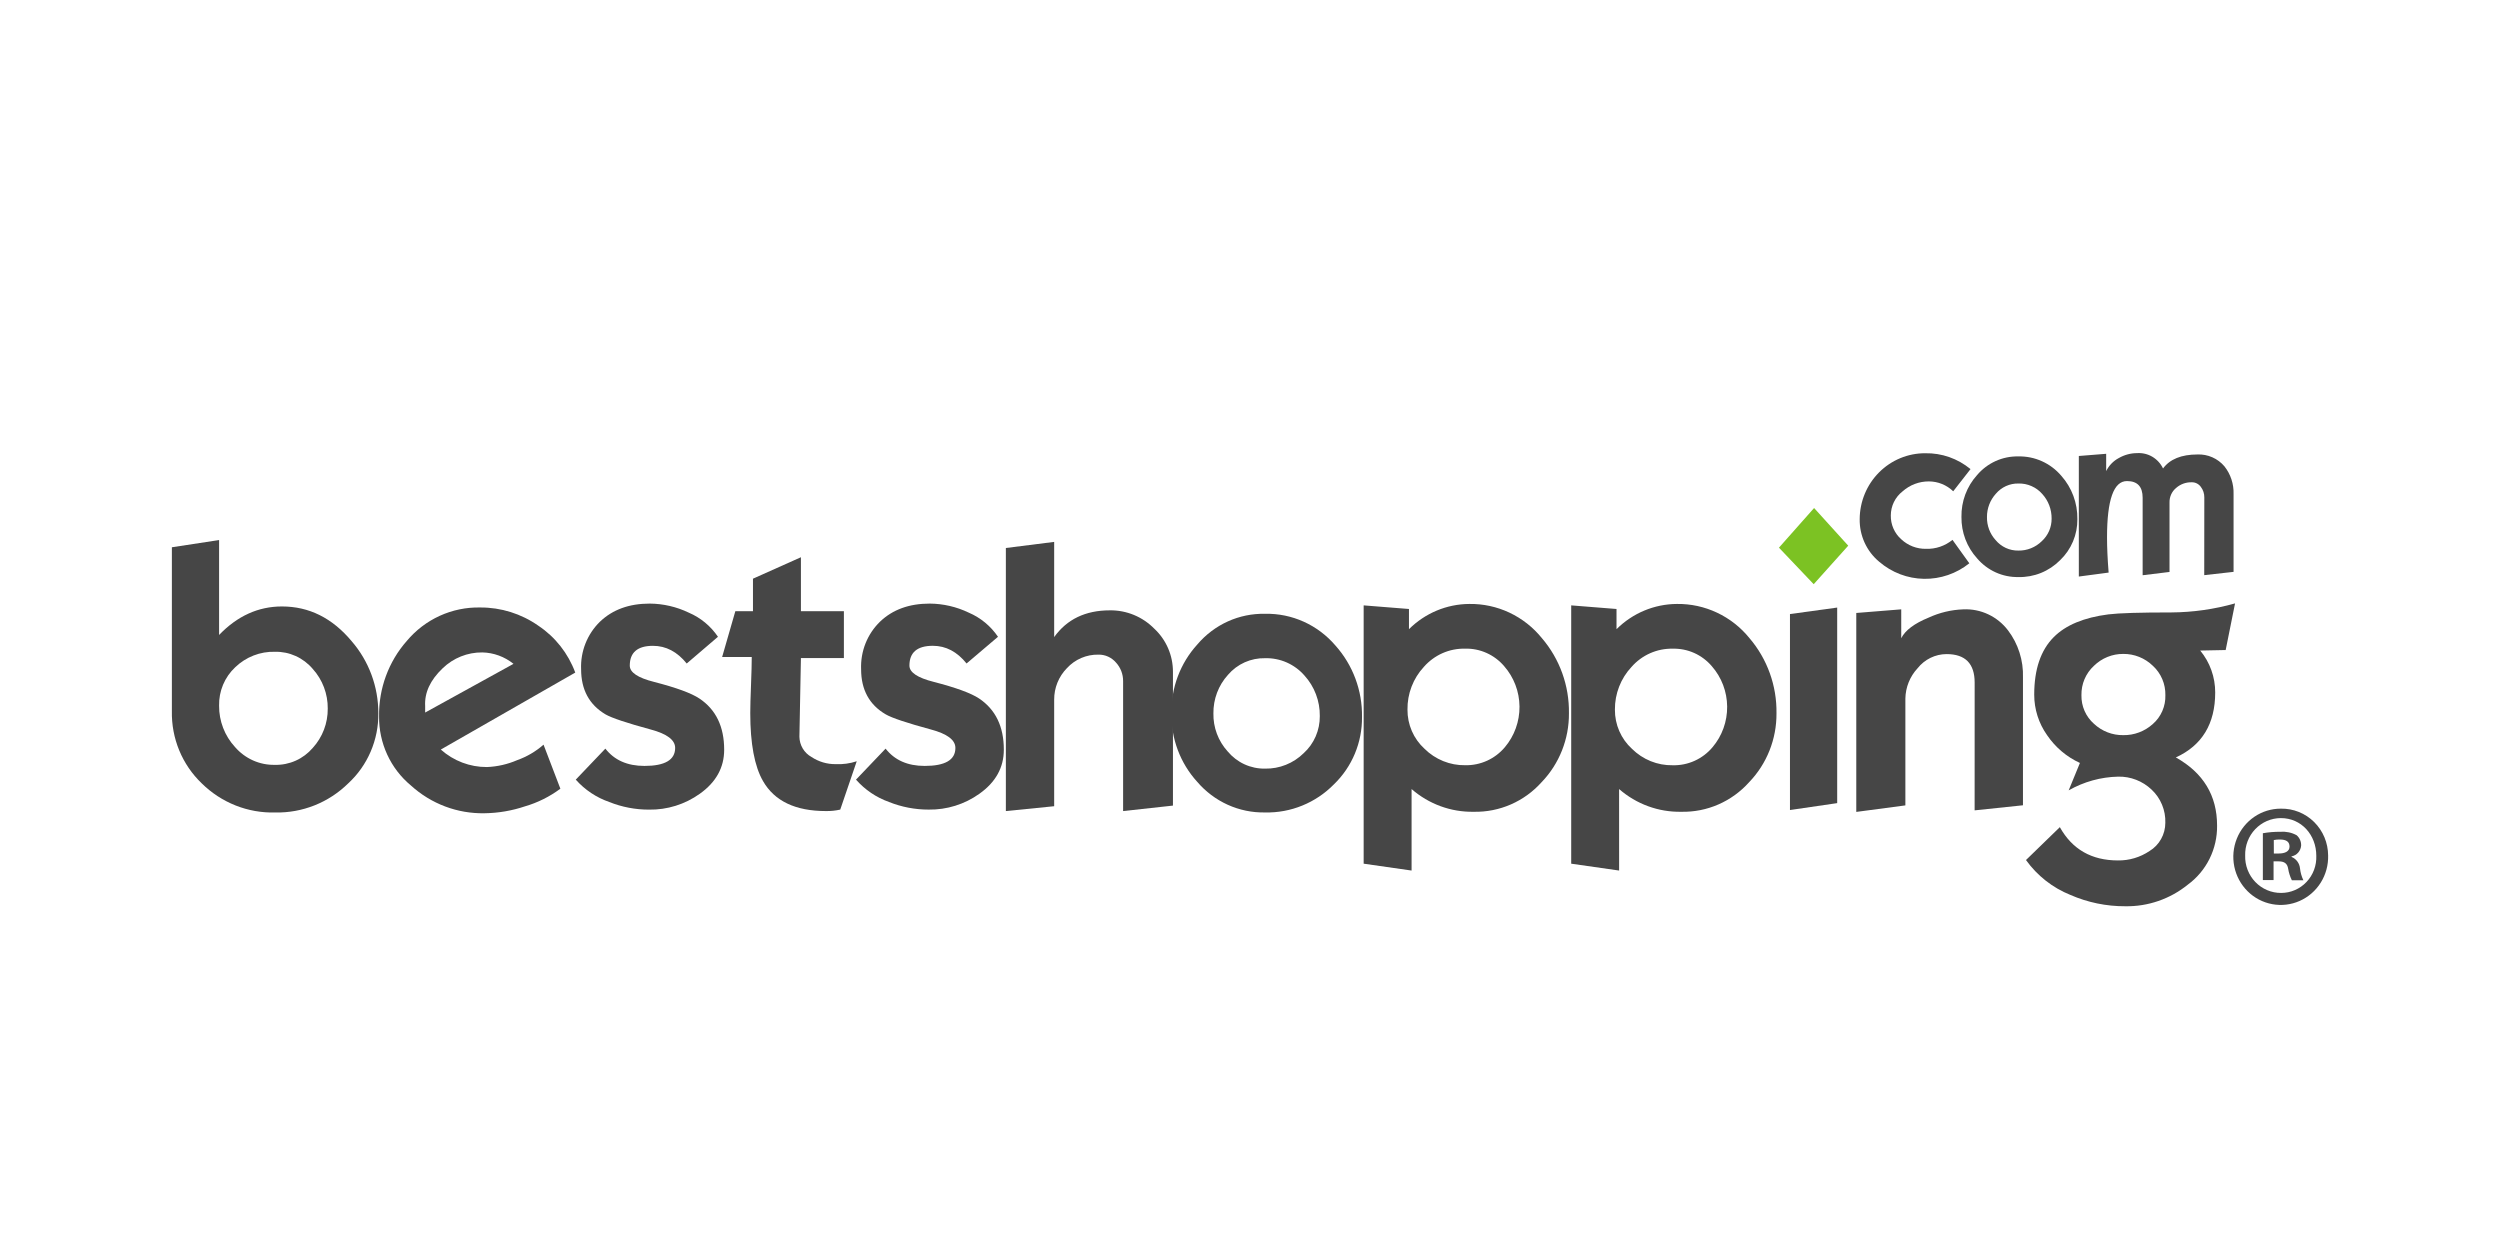
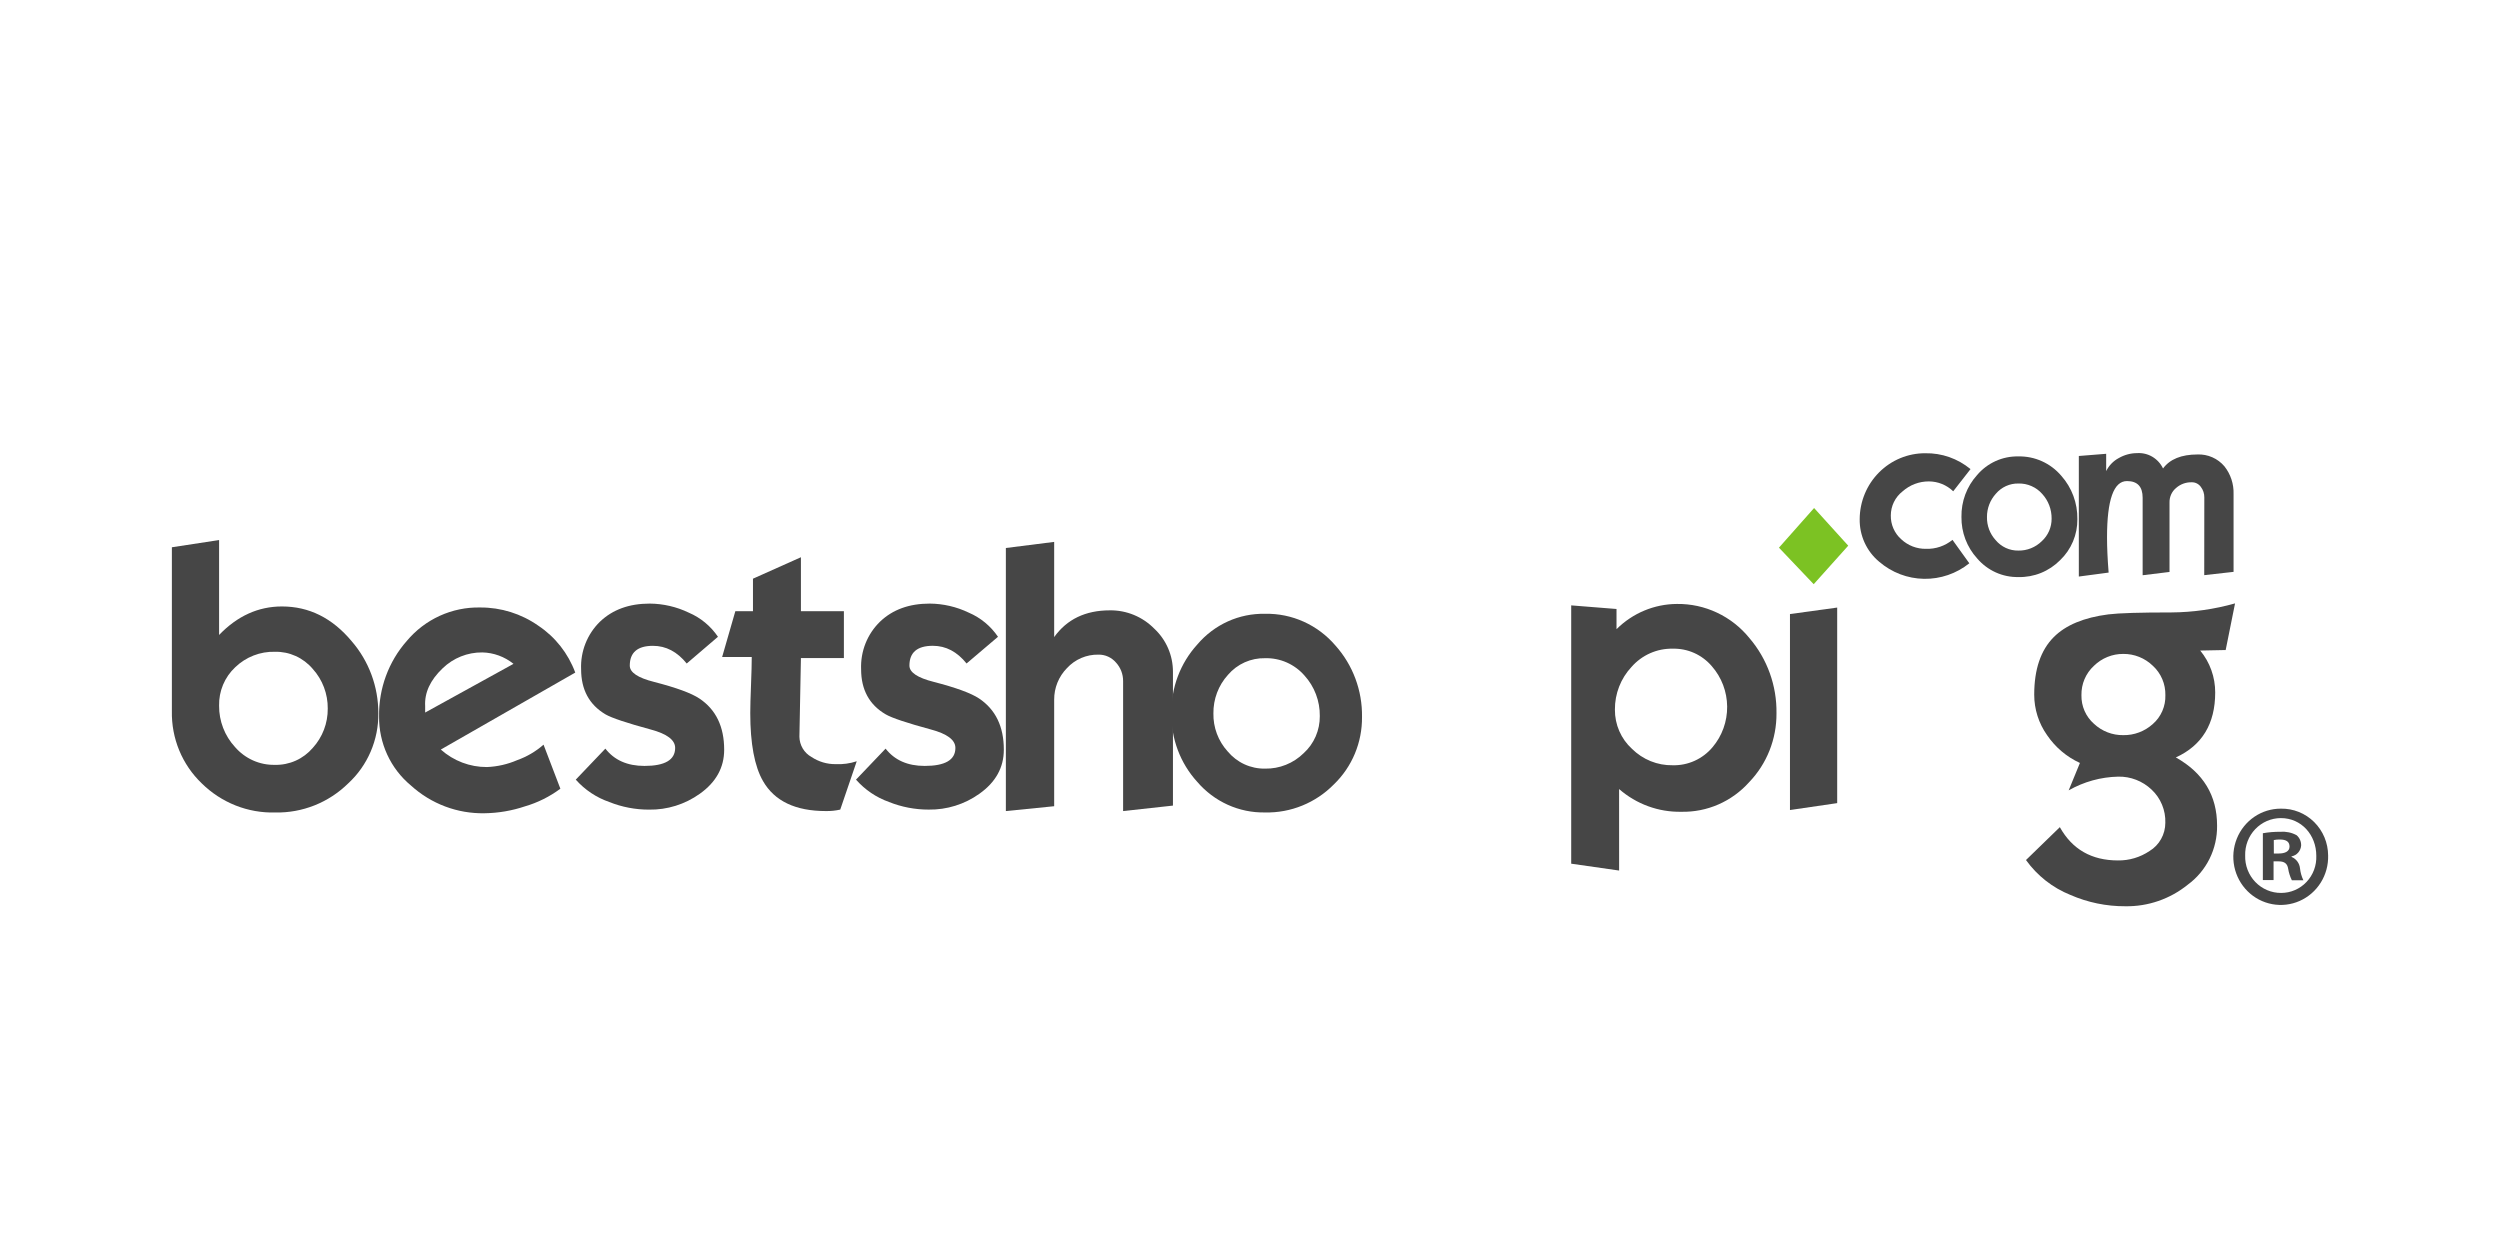
<svg xmlns="http://www.w3.org/2000/svg" width="160" height="80" viewBox="0 0 160 80" fill="none">
  <g clip-path="url(#clip0_4921_9240)">
    <path d="M11 45.511V35.025L14.022 34.563V40.638C15.188 39.423 16.529 38.814 18.044 38.813C19.779 38.813 21.264 39.552 22.501 41.031C23.608 42.306 24.217 43.949 24.213 45.648C24.223 46.493 24.055 47.331 23.722 48.105C23.389 48.88 22.898 49.574 22.281 50.141C21.662 50.747 20.932 51.224 20.131 51.543C19.331 51.861 18.476 52.017 17.616 51.999C16.748 52.023 15.884 51.87 15.075 51.549C14.267 51.228 13.529 50.746 12.907 50.131C12.289 49.539 11.8 48.822 11.471 48.026C11.143 47.231 10.982 46.374 11 45.511ZM14.022 45.163C14.014 46.145 14.379 47.092 15.039 47.808C15.357 48.176 15.751 48.469 16.192 48.667C16.633 48.864 17.112 48.961 17.594 48.95C18.051 48.962 18.505 48.87 18.924 48.683C19.343 48.496 19.715 48.217 20.016 47.867C20.641 47.182 20.984 46.282 20.976 45.349C20.985 44.409 20.642 43.502 20.016 42.81C19.717 42.457 19.345 42.176 18.926 41.986C18.507 41.796 18.052 41.703 17.594 41.714C17.127 41.701 16.662 41.782 16.226 41.953C15.789 42.123 15.39 42.379 15.052 42.706C14.718 43.018 14.454 43.398 14.276 43.822C14.098 44.246 14.012 44.703 14.022 45.163Z" fill="#464646" />
    <path d="M31.165 49.091C31.829 49.064 32.483 48.915 33.094 48.652C33.715 48.432 34.289 48.095 34.787 47.659L35.864 50.477C35.18 50.986 34.414 51.368 33.599 51.606C32.767 51.886 31.898 52.035 31.022 52.048C29.282 52.085 27.594 51.45 26.298 50.271C25.653 49.736 25.134 49.06 24.782 48.294C24.429 47.527 24.251 46.69 24.261 45.844C24.234 44.068 24.866 42.346 26.033 41.022C26.61 40.333 27.331 39.783 28.143 39.413C28.956 39.042 29.839 38.86 30.73 38.879C32.061 38.871 33.362 39.278 34.457 40.047C35.537 40.767 36.363 41.816 36.816 43.045L28.212 47.971C29.029 48.699 30.079 49.097 31.165 49.091ZM27.21 45.19V45.603L32.864 42.486C32.294 42.027 31.592 41.77 30.865 41.755C29.922 41.746 29.012 42.11 28.33 42.77C27.535 43.525 27.162 44.332 27.21 45.19Z" fill="#464646" />
    <path d="M36.849 49.897L38.743 47.912C39.318 48.65 40.151 49.019 41.243 49.019C42.553 49.019 43.209 48.635 43.21 47.867C43.21 47.359 42.69 46.967 41.65 46.689C40.118 46.273 39.151 45.95 38.751 45.719C37.711 45.102 37.191 44.139 37.191 42.831C37.168 42.265 37.264 41.701 37.473 41.175C37.682 40.65 37.998 40.176 38.401 39.785C39.208 39.015 40.267 38.63 41.58 38.63C42.445 38.636 43.298 38.833 44.08 39.209C44.836 39.531 45.486 40.068 45.95 40.754L43.95 42.465C43.342 41.711 42.622 41.333 41.79 41.333C40.801 41.333 40.306 41.756 40.306 42.602C40.306 43.034 40.823 43.382 41.863 43.643C43.286 44.01 44.253 44.365 44.765 44.707C45.82 45.412 46.347 46.505 46.347 47.983C46.347 49.122 45.827 50.062 44.788 50.801C43.837 51.48 42.7 51.835 41.538 51.816C40.668 51.818 39.805 51.653 38.996 51.329C38.172 51.044 37.433 50.552 36.849 49.897Z" fill="#464646" />
    <path d="M52.861 51.908C50.908 51.908 49.565 51.268 48.832 49.987C48.289 49.044 48.017 47.594 48.017 45.636C48.017 45.235 48.033 44.637 48.065 43.842C48.096 43.046 48.112 42.448 48.112 42.047H46.217L47.062 39.115H48.19V37.036L51.259 35.663V39.115H54.009V42.115H51.259L51.162 47.151C51.166 47.416 51.24 47.675 51.374 47.902C51.509 48.129 51.7 48.316 51.929 48.443C52.392 48.752 52.935 48.913 53.489 48.905C53.944 48.926 54.398 48.864 54.831 48.72L53.776 51.814C53.476 51.881 53.169 51.913 52.861 51.908Z" fill="#464646" />
    <path d="M54.784 49.897L56.678 47.912C57.253 48.65 58.087 49.019 59.178 49.019C60.491 49.019 61.147 48.635 61.145 47.867C61.145 47.359 60.625 46.967 59.586 46.689C58.051 46.273 57.084 45.95 56.686 45.719C55.636 45.107 55.111 44.144 55.111 42.831C55.089 42.265 55.185 41.7 55.394 41.175C55.603 40.65 55.92 40.176 56.324 39.785C57.128 39.015 58.187 38.63 59.501 38.63C60.365 38.636 61.218 38.833 62 39.209C62.757 39.532 63.406 40.068 63.872 40.754L61.86 42.463C61.254 41.708 60.535 41.331 59.703 41.331C58.703 41.331 58.203 41.754 58.203 42.6C58.203 43.031 58.721 43.379 59.761 43.641C61.182 44.008 62.149 44.362 62.663 44.704C63.717 45.41 64.245 46.502 64.245 47.981C64.245 49.12 63.725 50.059 62.685 50.798C61.735 51.477 60.597 51.832 59.435 51.814C58.565 51.816 57.703 51.65 56.893 51.326C56.083 51.037 55.358 50.546 54.784 49.897Z" fill="#464646" />
    <path d="M71.879 43.59C71.882 43.15 71.719 42.726 71.424 42.405C71.284 42.241 71.111 42.111 70.916 42.023C70.721 41.935 70.51 41.892 70.297 41.897C69.92 41.889 69.546 41.963 69.198 42.112C68.851 42.261 68.539 42.483 68.282 42.763C68.022 43.027 67.816 43.342 67.676 43.687C67.536 44.033 67.465 44.404 67.467 44.778V51.598L64.375 51.908V35.072L67.467 34.681V40.773C68.284 39.632 69.471 39.062 71.029 39.062C71.558 39.054 72.082 39.155 72.572 39.357C73.061 39.559 73.505 39.859 73.879 40.239C74.255 40.591 74.556 41.018 74.761 41.494C74.966 41.97 75.07 42.484 75.069 43.004V51.558L71.879 51.908V43.59Z" fill="#464646" />
    <path d="M74.973 45.649C74.945 44.02 75.538 42.443 76.628 41.247C77.164 40.615 77.831 40.111 78.581 39.771C79.331 39.431 80.146 39.265 80.967 39.283C81.818 39.265 82.662 39.438 83.439 39.789C84.217 40.14 84.909 40.66 85.467 41.313C86.585 42.562 87.193 44.195 87.169 45.882C87.177 46.688 87.022 47.487 86.713 48.23C86.404 48.972 85.947 49.642 85.372 50.197C84.794 50.785 84.106 51.247 83.347 51.556C82.589 51.866 81.777 52.016 80.96 51.997C80.139 52.012 79.325 51.844 78.575 51.505C77.826 51.166 77.158 50.664 76.62 50.035C75.535 48.843 74.945 47.272 74.973 45.649ZM77.658 45.649C77.639 46.551 77.965 47.425 78.568 48.088C78.862 48.441 79.23 48.724 79.645 48.915C80.06 49.106 80.512 49.2 80.967 49.192C81.423 49.2 81.876 49.117 82.299 48.947C82.723 48.778 83.11 48.524 83.437 48.202C83.765 47.904 84.026 47.538 84.204 47.13C84.381 46.721 84.471 46.278 84.467 45.831C84.48 44.869 84.128 43.938 83.484 43.232C83.17 42.873 82.781 42.587 82.347 42.396C81.912 42.205 81.441 42.112 80.967 42.125C80.519 42.114 80.074 42.204 79.663 42.387C79.253 42.57 78.887 42.843 78.593 43.187C77.98 43.859 77.646 44.745 77.658 45.661V45.649Z" fill="#464646" />
-     <path d="M90.341 55.715L87.274 55.276V38.744L90.174 38.975V40.267C91.206 39.24 92.591 38.661 94.035 38.653C94.923 38.64 95.802 38.83 96.607 39.21C97.412 39.59 98.122 40.149 98.685 40.846C99.823 42.177 100.438 43.886 100.412 45.648C100.425 47.296 99.796 48.882 98.662 50.06C98.114 50.672 97.443 51.157 96.695 51.484C95.946 51.81 95.137 51.971 94.323 51.954C92.865 51.982 91.447 51.464 90.341 50.499V55.715ZM90.079 45.415C90.075 45.887 90.17 46.355 90.358 46.787C90.546 47.219 90.822 47.605 91.168 47.92C91.512 48.262 91.919 48.53 92.366 48.711C92.812 48.892 93.29 48.981 93.77 48.974C94.252 48.984 94.73 48.886 95.17 48.687C95.609 48.487 96 48.191 96.313 47.819C96.924 47.095 97.256 46.17 97.248 45.217C97.239 44.263 96.89 43.345 96.265 42.633C95.956 42.271 95.571 41.982 95.139 41.789C94.707 41.595 94.238 41.501 93.766 41.514C93.269 41.503 92.776 41.601 92.321 41.802C91.866 42.003 91.459 42.302 91.128 42.679C90.441 43.418 90.064 44.401 90.079 45.417V45.415Z" fill="#464646" />
    <path d="M103.624 55.715L100.557 55.276V38.744L103.457 38.975V40.267C104.489 39.24 105.874 38.661 107.319 38.653C108.206 38.64 109.086 38.831 109.891 39.211C110.696 39.59 111.407 40.149 111.97 40.846C113.107 42.177 113.721 43.887 113.695 45.648C113.708 47.296 113.079 48.882 111.945 50.06C111.397 50.672 110.726 51.158 109.977 51.485C109.228 51.812 108.419 51.971 107.604 51.954C106.145 51.982 104.728 51.464 103.622 50.499L103.624 55.715ZM103.354 45.417C103.351 45.89 103.446 46.357 103.634 46.789C103.822 47.221 104.098 47.608 104.444 47.923C104.788 48.264 105.195 48.533 105.641 48.714C106.088 48.895 106.565 48.984 107.046 48.976C107.53 48.989 108.011 48.892 108.453 48.693C108.896 48.493 109.289 48.195 109.603 47.821C110.215 47.097 110.547 46.173 110.538 45.219C110.53 44.266 110.181 43.348 109.556 42.636C109.246 42.273 108.862 41.985 108.43 41.791C107.997 41.598 107.528 41.504 107.056 41.516C106.56 41.505 106.067 41.603 105.612 41.805C105.156 42.006 104.749 42.305 104.419 42.681C103.728 43.418 103.346 44.4 103.354 45.417Z" fill="#464646" />
    <path d="M114.558 39.3L117.58 38.884V51.4L114.558 51.842V39.3Z" fill="#464646" />
-     <path d="M126.378 43.687C126.378 42.47 125.779 41.862 124.581 41.862C124.224 41.863 123.872 41.945 123.551 42.102C123.229 42.26 122.947 42.488 122.724 42.77C122.234 43.296 121.955 43.989 121.944 44.712V51.545L118.802 51.962V39.23L121.679 38.998V40.846C121.935 40.339 122.519 39.9 123.429 39.529C124.13 39.205 124.888 39.025 125.658 38.998C126.205 38.974 126.749 39.083 127.245 39.316C127.741 39.549 128.175 39.9 128.51 40.339C129.167 41.203 129.506 42.273 129.47 43.364V51.538L126.376 51.863L126.378 43.687Z" fill="#464646" />
    <path d="M140.813 41.635C141.435 42.386 141.775 43.337 141.773 44.318C141.773 46.322 140.933 47.708 139.254 48.476C141.013 49.462 141.893 50.916 141.893 52.837C141.903 53.574 141.737 54.303 141.411 54.962C141.084 55.621 140.605 56.19 140.016 56.621C138.881 57.538 137.467 58.025 136.017 58C134.808 58.006 133.612 57.758 132.502 57.274C131.367 56.818 130.382 56.044 129.663 55.042L131.83 52.938C132.62 54.356 133.858 55.066 135.544 55.068C136.263 55.079 136.969 54.869 137.569 54.466C137.877 54.28 138.132 54.016 138.309 53.699C138.487 53.383 138.58 53.026 138.581 52.662C138.594 52.263 138.522 51.866 138.369 51.499C138.217 51.131 137.988 50.801 137.699 50.532C137.12 49.984 136.353 49.687 135.562 49.705C134.451 49.73 133.364 50.031 132.395 50.583L133.115 48.829C132.268 48.442 131.542 47.828 131.015 47.052C130.478 46.297 130.189 45.389 130.19 44.458C130.19 42.838 130.607 41.611 131.44 40.775C132.206 40.005 133.373 39.52 134.939 39.32C135.609 39.236 136.954 39.196 138.966 39.196C140.344 39.187 141.715 38.992 143.043 38.617L142.443 41.602L140.813 41.635ZM133.212 44.493C133.205 44.839 133.273 45.182 133.411 45.498C133.55 45.814 133.755 46.095 134.012 46.321C134.522 46.799 135.193 47.059 135.887 47.049C136.585 47.062 137.263 46.806 137.784 46.334C138.044 46.107 138.25 45.824 138.389 45.505C138.527 45.187 138.594 44.841 138.584 44.493C138.591 44.14 138.524 43.789 138.386 43.464C138.248 43.14 138.042 42.849 137.784 42.612C137.274 42.116 136.593 41.843 135.887 41.851C135.188 41.846 134.515 42.119 134.012 42.612C133.753 42.849 133.548 43.14 133.41 43.464C133.272 43.789 133.205 44.14 133.212 44.493Z" fill="#464646" />
    <path d="M113.853 35.051L116.102 32.513L118.287 34.924L116.077 37.389L113.853 35.051Z" fill="#7CC223" />
    <path d="M123.451 30.81C122.83 30.806 122.229 31.033 121.762 31.45C121.53 31.63 121.341 31.863 121.211 32.129C121.081 32.395 121.013 32.688 121.012 32.985C121.006 33.273 121.062 33.558 121.177 33.821C121.291 34.084 121.461 34.319 121.674 34.508C122.107 34.916 122.679 35.137 123.269 35.125C123.882 35.145 124.481 34.941 124.959 34.551L126.036 36.051C125.211 36.712 124.186 37.063 123.135 37.045C122.084 37.028 121.072 36.641 120.269 35.952C119.871 35.622 119.552 35.205 119.335 34.731C119.119 34.258 119.011 33.741 119.02 33.219C119.027 32.096 119.473 31.022 120.26 30.233C121.046 29.444 122.108 29.003 123.214 29.008C124.268 28.987 125.296 29.347 126.113 30.023L125.006 31.442C124.586 31.038 124.03 30.812 123.451 30.81Z" fill="#464646" />
    <path d="M125.533 33.084C125.515 32.093 125.873 31.134 126.533 30.404C126.859 30.02 127.265 29.714 127.72 29.508C128.176 29.302 128.671 29.2 129.17 29.211C129.69 29.198 130.206 29.303 130.681 29.517C131.157 29.73 131.58 30.048 131.92 30.447C132.598 31.206 132.967 32.199 132.952 33.224C132.957 33.715 132.862 34.202 132.672 34.654C132.482 35.105 132.202 35.512 131.85 35.849C131.499 36.203 131.081 36.482 130.622 36.668C130.162 36.854 129.67 36.944 129.175 36.932C128.677 36.941 128.182 36.839 127.726 36.633C127.271 36.427 126.865 36.122 126.538 35.739C125.88 35.018 125.52 34.068 125.533 33.084ZM127.166 33.084C127.154 33.632 127.352 34.162 127.718 34.564C127.896 34.779 128.12 34.951 128.372 35.068C128.624 35.184 128.899 35.242 129.175 35.237C129.452 35.242 129.727 35.191 129.984 35.088C130.242 34.984 130.476 34.831 130.675 34.635C130.874 34.454 131.033 34.231 131.142 33.983C131.25 33.734 131.305 33.465 131.303 33.194C131.31 32.609 131.096 32.044 130.705 31.615C130.514 31.396 130.278 31.223 130.013 31.108C129.749 30.992 129.463 30.936 129.175 30.945C128.902 30.939 128.631 30.996 128.382 31.109C128.132 31.223 127.911 31.391 127.733 31.602C127.365 32.008 127.162 32.54 127.166 33.092V33.084Z" fill="#464646" />
    <path d="M141.076 31.838C141.08 31.594 141.002 31.356 140.856 31.163C140.788 31.067 140.698 30.99 140.594 30.938C140.49 30.886 140.375 30.861 140.259 30.866C139.891 30.858 139.534 30.991 139.259 31.239C139.127 31.35 139.022 31.491 138.951 31.649C138.88 31.808 138.845 31.981 138.849 32.155V36.605L137.129 36.815V31.855C137.129 31.145 136.796 30.789 136.129 30.789C135.276 30.784 134.85 31.986 134.85 34.394C134.85 35.04 134.884 35.791 134.952 36.645L133.045 36.899V29.183L134.795 29.043V30.15C134.971 29.794 135.252 29.502 135.6 29.317C135.957 29.111 136.361 29.001 136.772 29C137.114 28.977 137.455 29.058 137.751 29.233C138.047 29.408 138.285 29.669 138.434 29.982C138.872 29.387 139.606 29.088 140.634 29.086C140.96 29.072 141.286 29.133 141.586 29.265C141.886 29.396 142.153 29.596 142.366 29.848C142.763 30.35 142.969 30.98 142.948 31.624V36.599L141.071 36.81L141.076 31.838Z" fill="#464646" />
    <path d="M149 54.751C149.017 55.364 148.852 55.969 148.529 56.486C148.205 57.004 147.736 57.412 147.183 57.658C146.629 57.904 146.016 57.977 145.422 57.866C144.828 57.756 144.279 57.469 143.847 57.04C143.415 56.612 143.118 56.062 142.995 55.461C142.873 54.861 142.929 54.237 143.158 53.669C143.386 53.101 143.777 52.615 144.279 52.274C144.781 51.933 145.372 51.752 145.976 51.754C146.369 51.746 146.76 51.818 147.125 51.965C147.491 52.111 147.824 52.331 148.106 52.61C148.387 52.889 148.611 53.222 148.765 53.589C148.918 53.957 148.998 54.352 149 54.751ZM143.691 54.751C143.681 55.064 143.734 55.375 143.845 55.666C143.957 55.958 144.125 56.223 144.34 56.447C144.555 56.67 144.812 56.848 145.096 56.968C145.38 57.089 145.685 57.15 145.993 57.147C146.296 57.148 146.597 57.086 146.876 56.965C147.155 56.844 147.407 56.668 147.617 56.445C147.828 56.223 147.991 55.96 148.099 55.672C148.206 55.384 148.255 55.077 148.243 54.769C148.243 53.436 147.29 52.358 145.976 52.358C145.67 52.358 145.367 52.422 145.085 52.543C144.804 52.665 144.549 52.842 144.336 53.065C144.123 53.288 143.957 53.552 143.846 53.842C143.735 54.132 143.682 54.441 143.691 54.751ZM145.508 56.325H144.823V53.327C145.198 53.26 145.578 53.229 145.958 53.236C146.313 53.207 146.669 53.282 146.983 53.454C147.077 53.535 147.152 53.635 147.202 53.749C147.252 53.863 147.276 53.987 147.273 54.112C147.261 54.28 147.195 54.44 147.084 54.566C146.973 54.692 146.824 54.776 146.66 54.807V54.843C146.807 54.903 146.935 55.003 147.03 55.132C147.126 55.261 147.184 55.413 147.2 55.574C147.229 55.838 147.301 56.096 147.415 56.335H146.678C146.564 56.104 146.485 55.857 146.443 55.602C146.391 55.274 146.211 55.127 145.833 55.127H145.508V56.325ZM145.526 54.624H145.848C146.226 54.624 146.53 54.495 146.53 54.185C146.53 53.876 146.333 53.728 145.901 53.728C145.774 53.726 145.647 53.738 145.523 53.764L145.526 54.624Z" fill="#464646" />
  </g>
  <defs>
    <clipPath id="clip0_4921_9240">
      <rect width="138" height="29" fill="white" transform="translate(11 29)" />
    </clipPath>
  </defs>
</svg>